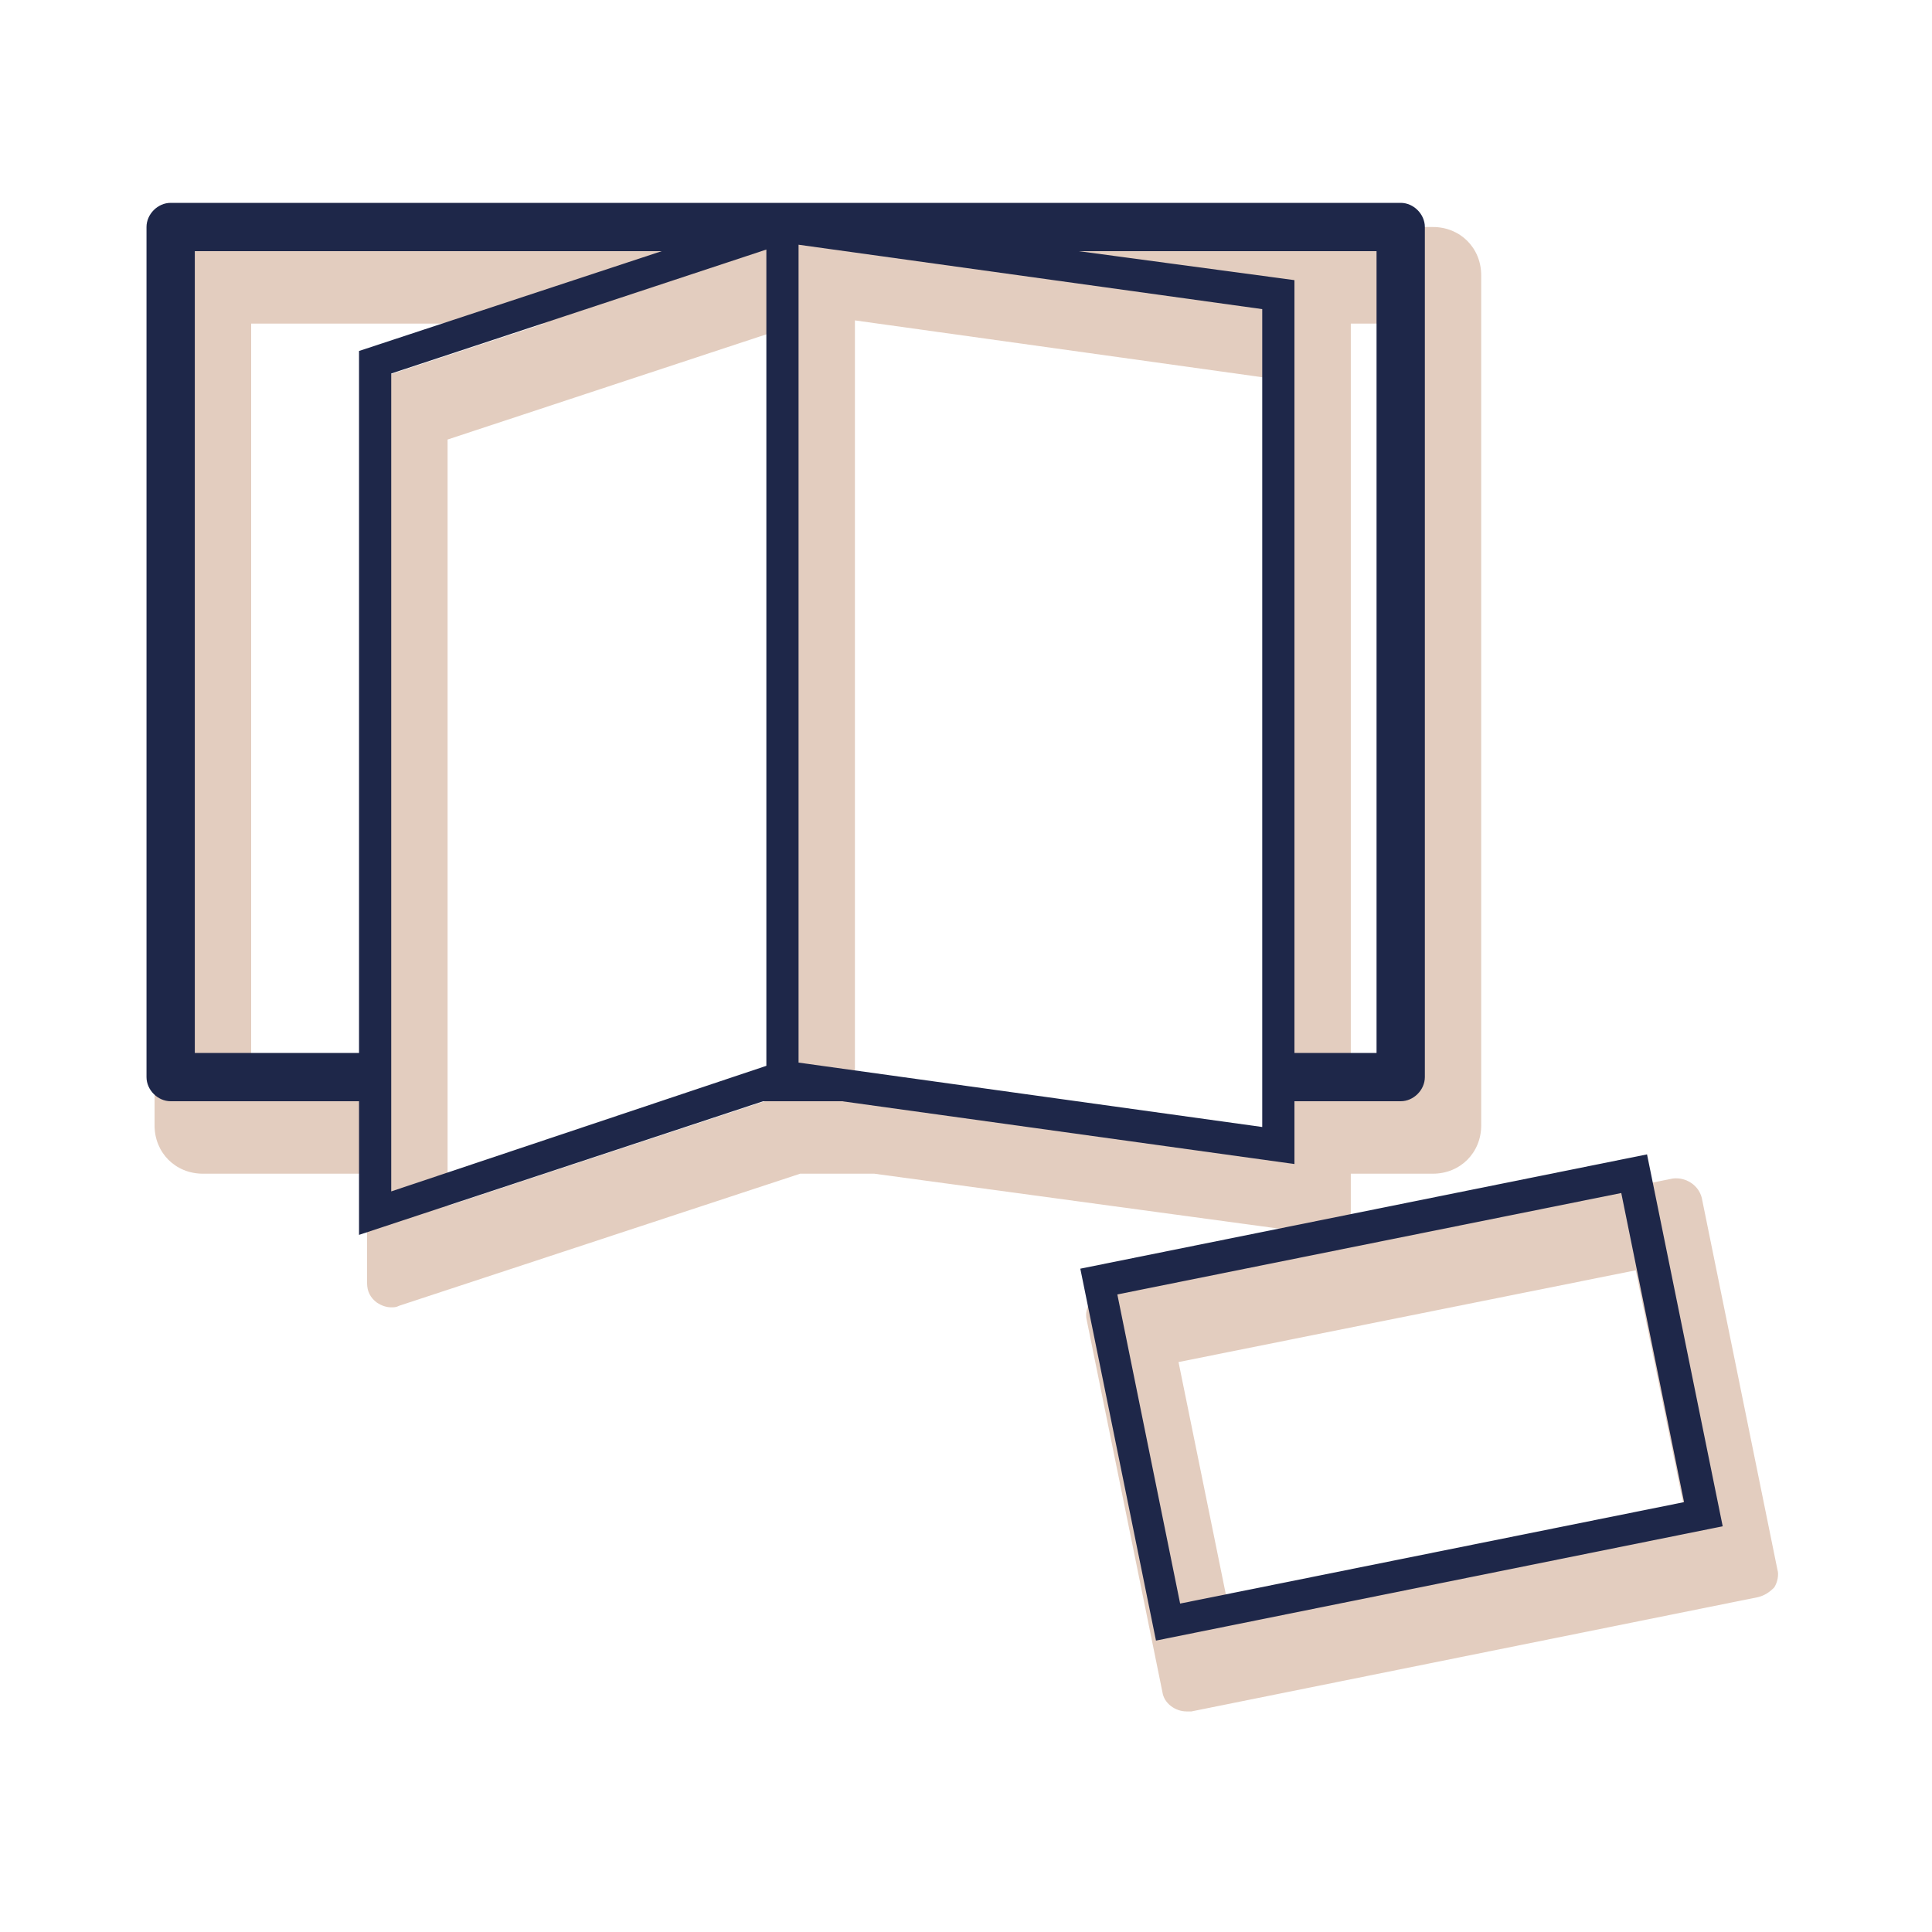
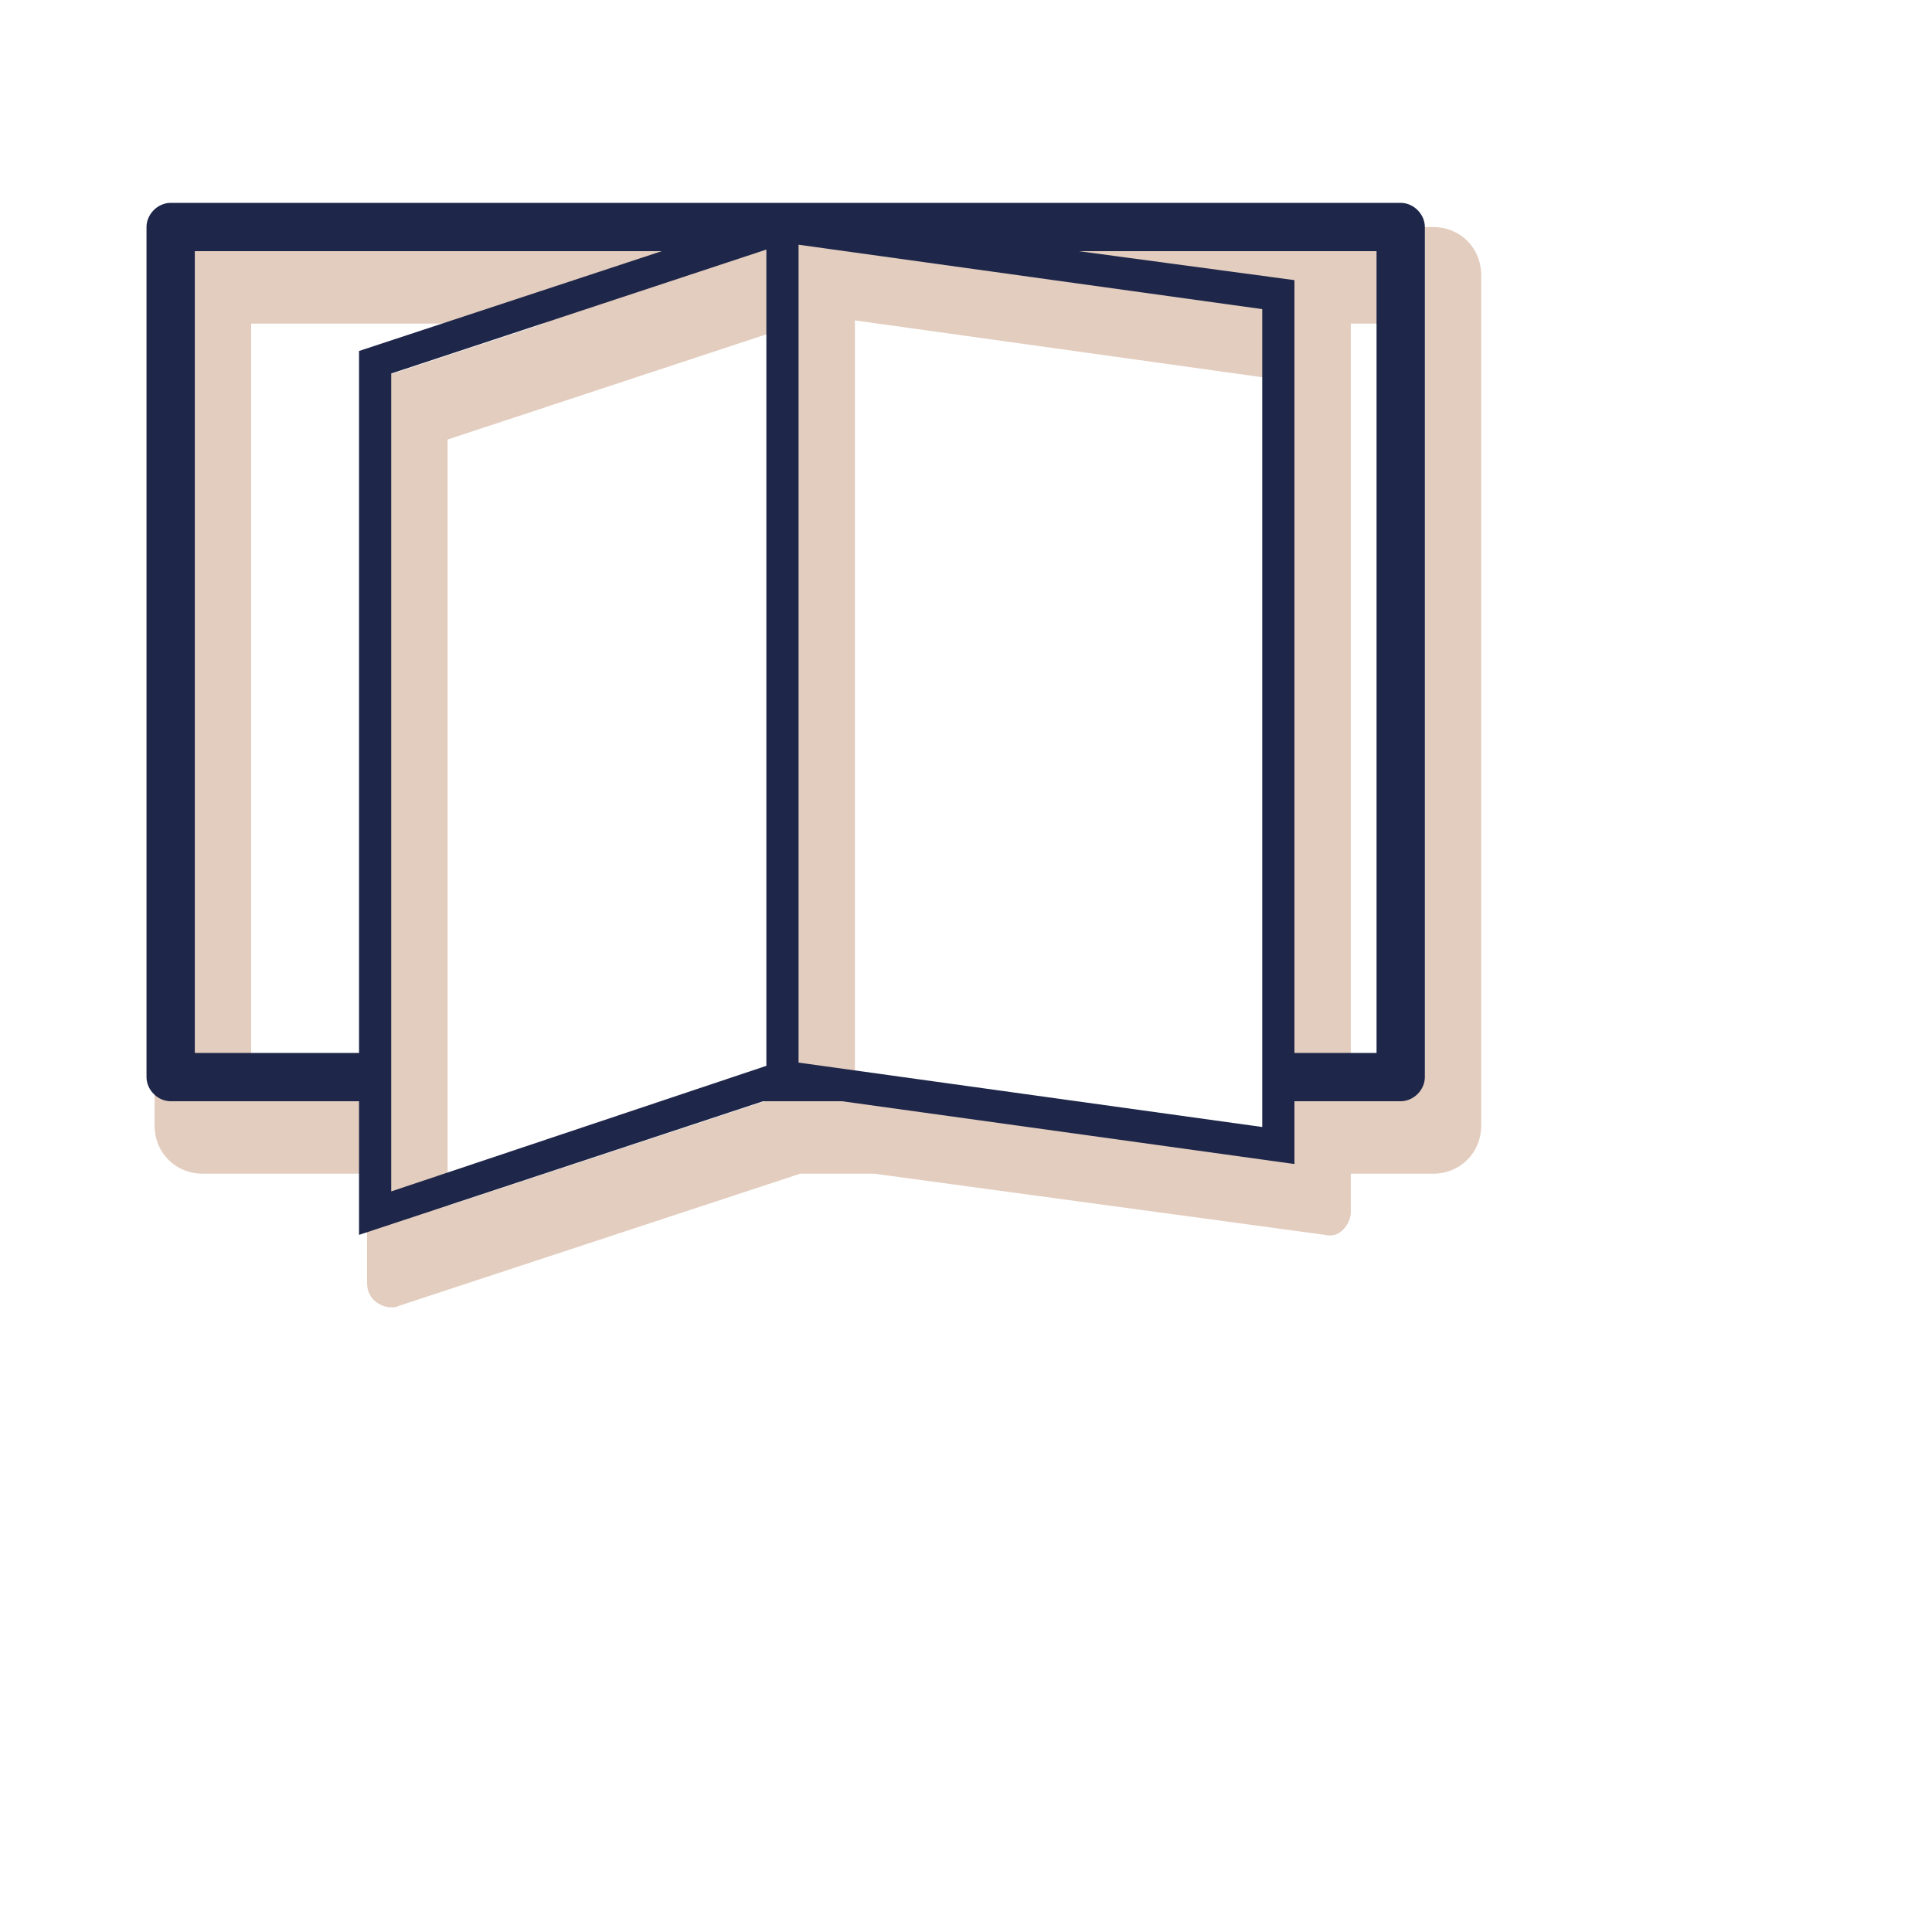
<svg xmlns="http://www.w3.org/2000/svg" version="1.1" id="Calque_1" x="0px" y="0px" viewBox="0 0 120 120" style="enable-background:new 0 0 120 120;" xml:space="preserve">
  <style type="text/css">
	.st0{opacity:0.4;}
	.st1{fill:#B9825E;}
	.st2{fill:#1E2749;}
</style>
  <g>
    <g class="st0">
-       <path class="st1" d="M110.4,97.5l-4.7-23.1c-0.2-0.8-1-1.3-1.8-1.2l-35.2,7.1c-0.4,0.1-0.7,0.3-1,0.6c-0.2,0.3-0.3,0.7-0.2,1.1    l4.7,23.1c0.1,0.7,0.8,1.2,1.5,1.2c0.1,0,0.2,0,0.3,0l35.2-7.1c0.4-0.1,0.7-0.3,1-0.6C110.4,98.3,110.5,97.8,110.4,97.5z     M76.5,100.8l-3.3-16.2l28.4-5.7l3.3,16.2L76.5,100.8z" />
      <path class="st1" d="M83.4,76.4c0.3-0.3,0.5-0.7,0.5-1.1v-2.4H89c1.7,0,3-1.3,3-3V17.1c0-1.7-1.3-3-3-3H12.6c-1.7,0-3,1.3-3,3    v52.8c0,1.7,1.3,3,3,3h10.2v6.8c0,0.5,0.2,0.9,0.6,1.2c0.3,0.2,0.6,0.3,0.9,0.3c0.2,0,0.3,0,0.5-0.1l24.9-8.2h4.6l28,3.8    C82.7,76.8,83.1,76.7,83.4,76.4z M78.9,23.5v47.8l-25.8-3.6V19.9L78.9,23.5z M83.9,20.1H86v46.8h-2.1V20.4    C83.9,20.3,83.9,20.2,83.9,20.1z M48.1,20.6v47.6l-20.3,6.7V27.3L48.1,20.6z M23.8,23.4c-0.6,0.2-1,0.8-1,1.4v42.1h-7.2V20.1h18.2    L23.8,23.4z" />
    </g>
    <g>
-       <path class="st2" d="M102.3,71.7l-35.2,7.1l4.7,23.1l35.2-7.1L102.3,71.7z M69.4,80.4l31.3-6.3l3.9,19.2l-31.3,6.3L69.4,80.4z" />
      <path class="st2" d="M80.4,68.4H87c0.8,0,1.5-0.7,1.5-1.5V14.1c0-0.8-0.7-1.5-1.5-1.5H10.6c-0.8,0-1.5,0.7-1.5,1.5v52.8    c0,0.8,0.7,1.5,1.5,1.5h11.7v8.3l25.1-8.3h4.9l28.1,3.9V68.4z M85.5,15.6v49.8h-5.1v-48L67,15.6H85.5z M22.3,65.4H12.1V15.6h29    l-18.8,6.2V65.4z M47.6,66.2L24.3,74V23.2l23.3-7.7V66.2z M78.4,70l-28.8-4V15.2l28.8,4V70z" />
    </g>
  </g>
</svg>